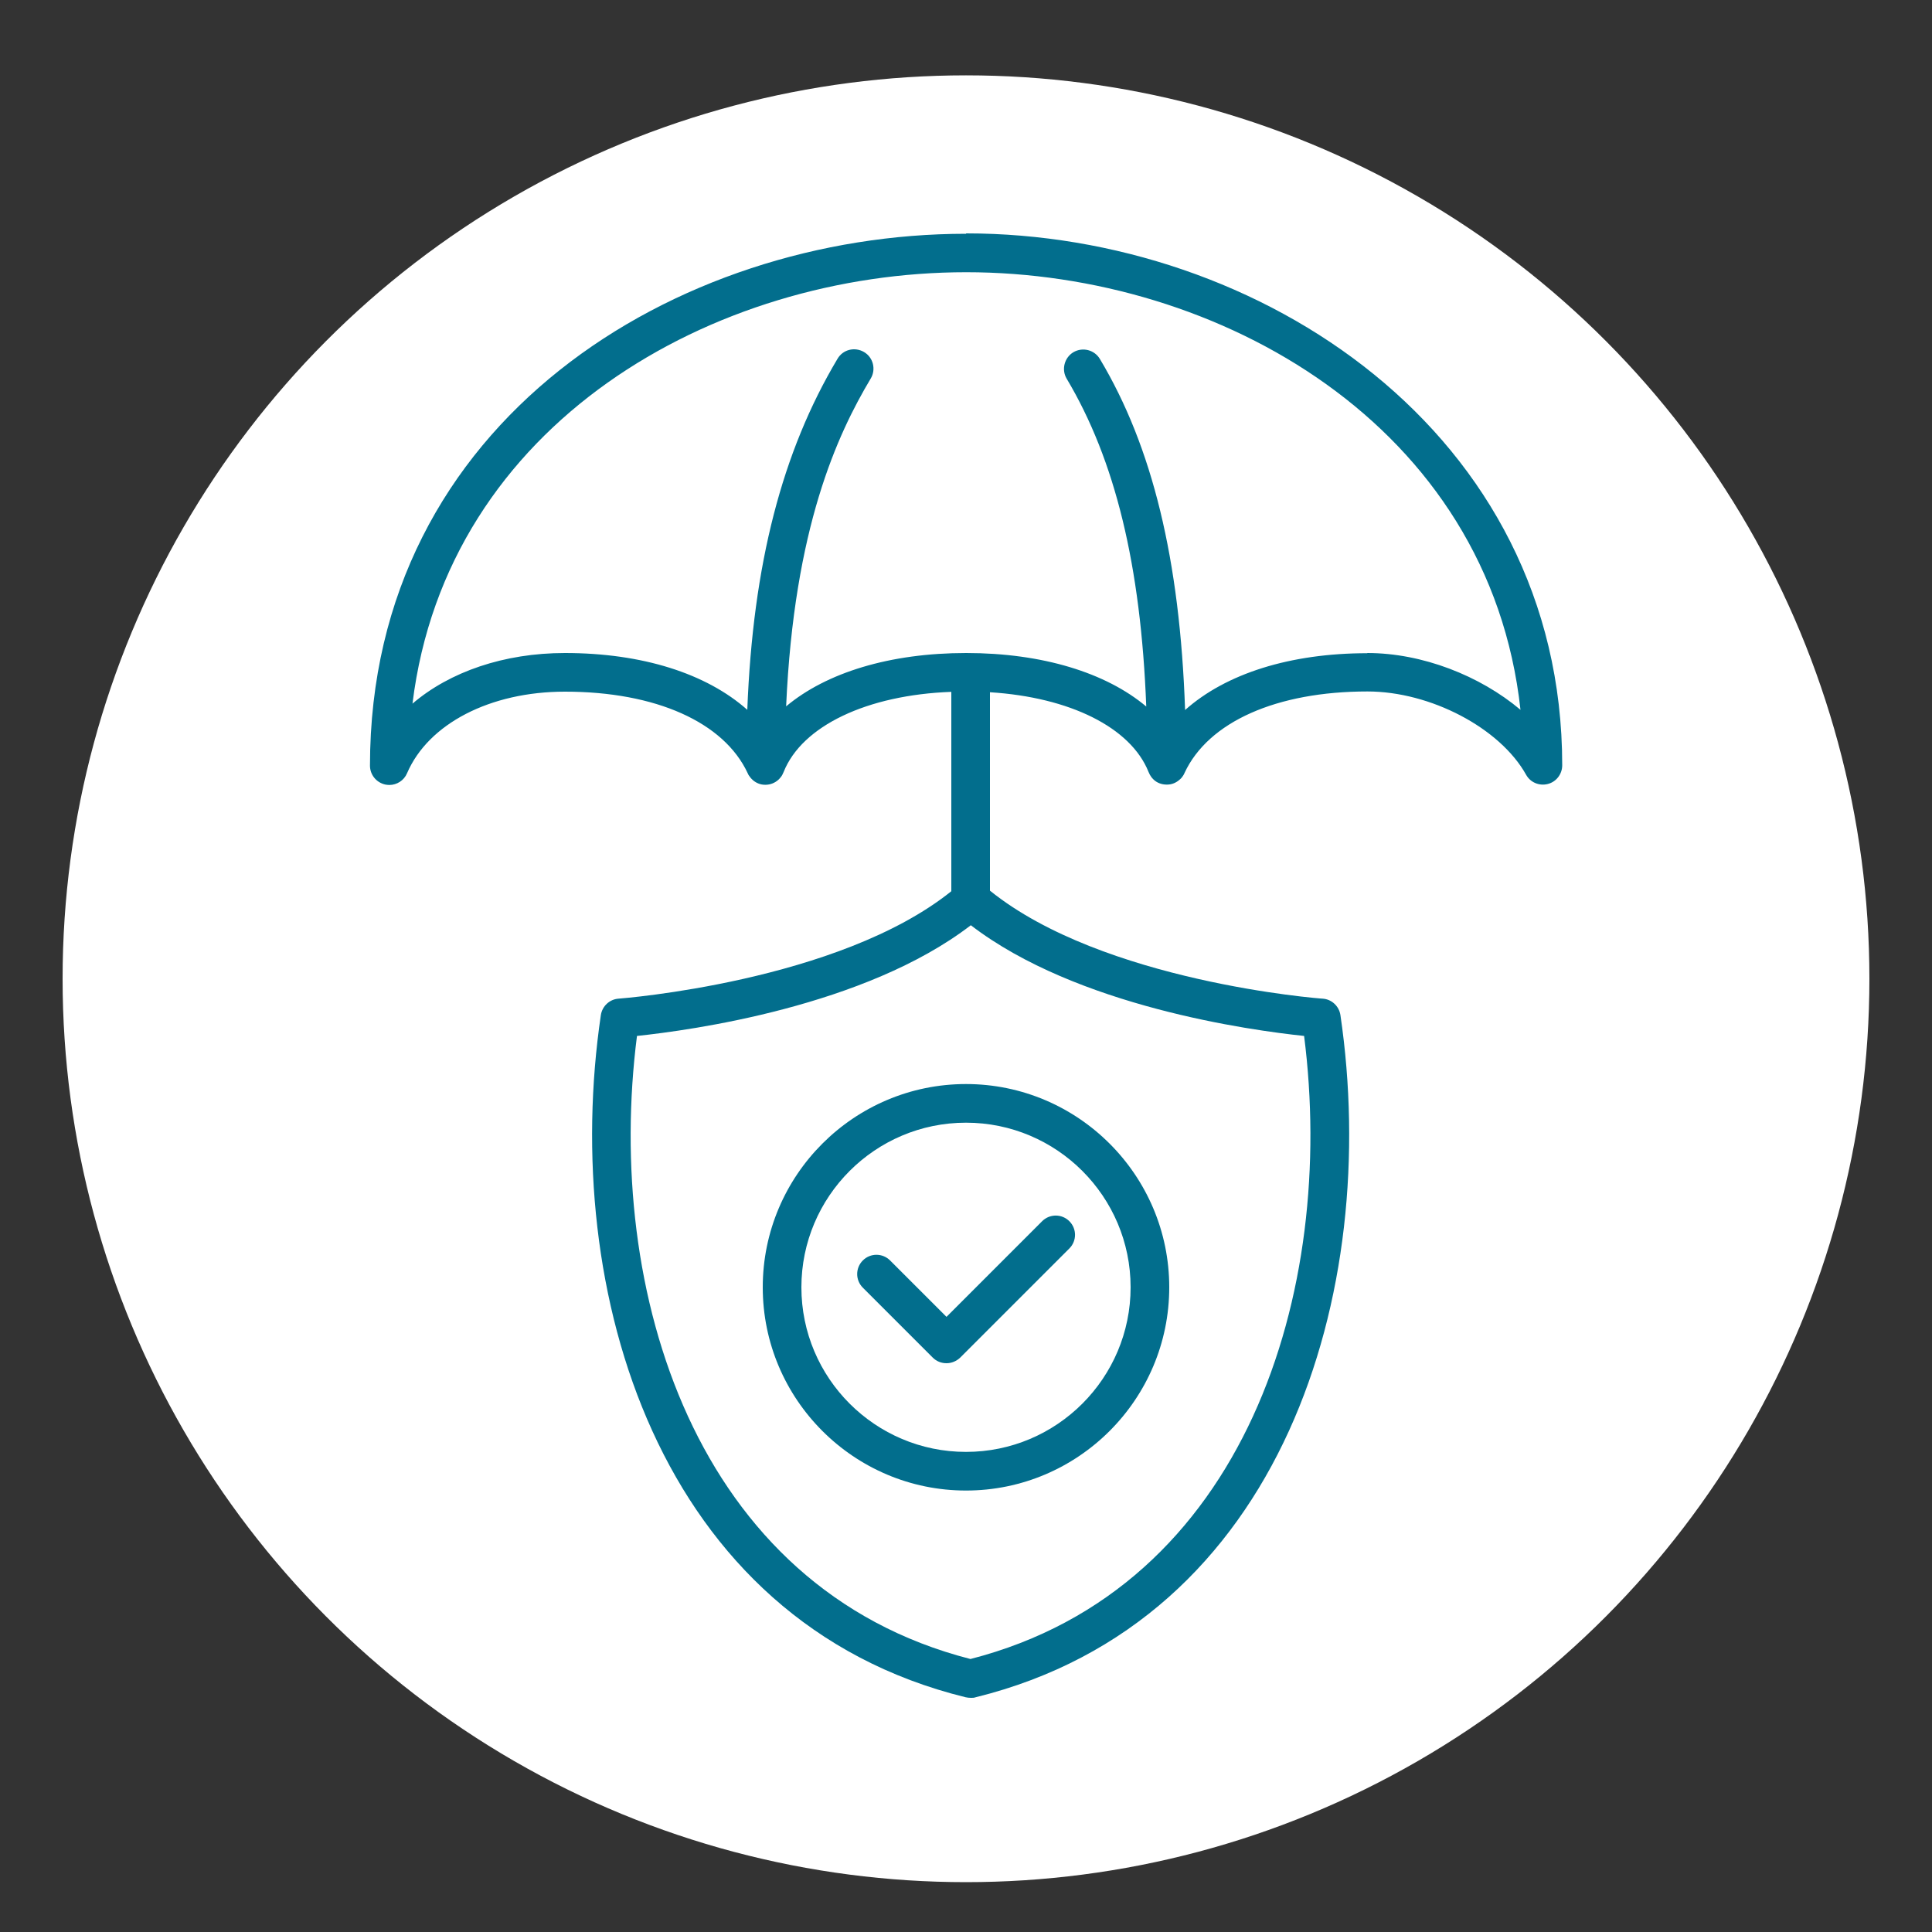
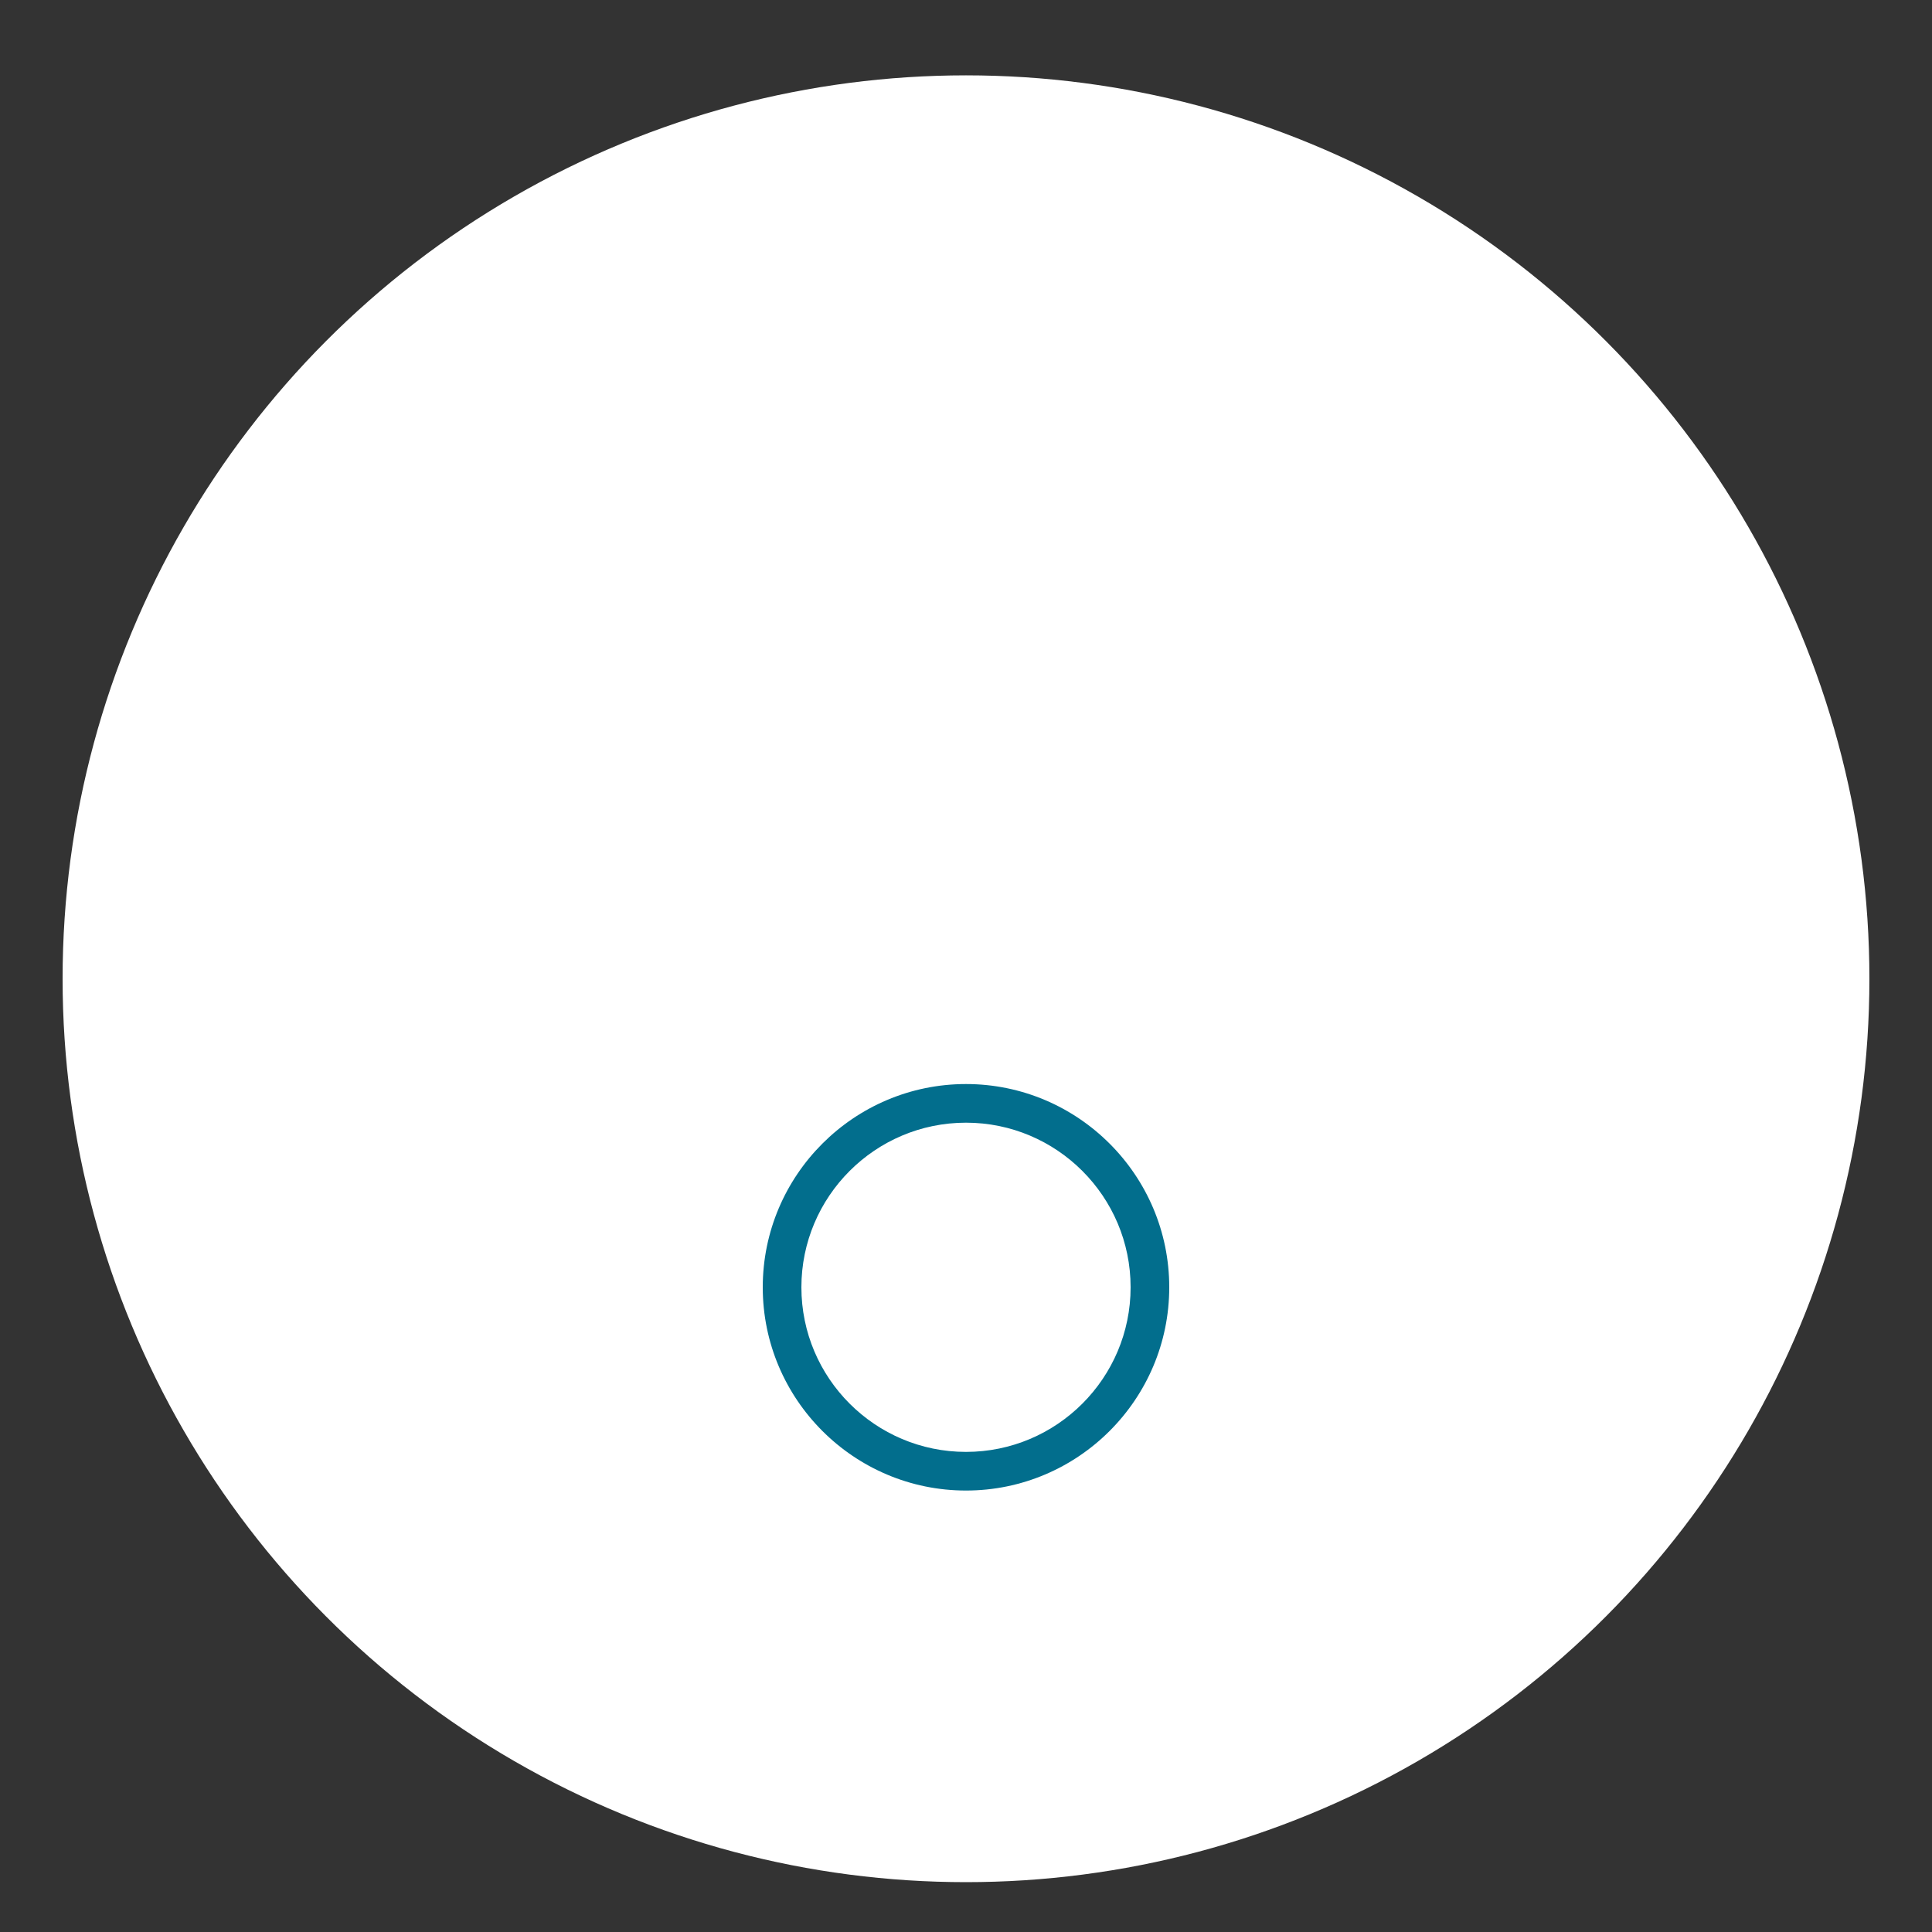
<svg xmlns="http://www.w3.org/2000/svg" id="Lag_1" data-name="Lag 1" viewBox="0 0 100 100">
  <rect x="0" y="0" width="100" height="100" fill="#333333" stroke="none" />
  <defs>
    <style>
      .cls-1 {
        fill: #fff;
      }

      .cls-2 {
        fill: #026e8d;
      }
    </style>
  </defs>
  <circle class="cls-1" cx="50" cy="50.66" r="46.76" />
  <g>
-     <path class="cls-2" d="M50,12.1c-14.96,0-30.85,9.65-30.85,27.53,0,.47.33.88.8.98.07.01.13.02.2.02.39,0,.76-.23.92-.61,1.1-2.56,4.3-4.22,8.17-4.22,4.7,0,8.23,1.58,9.46,4.22.03.08.08.15.13.21.04.06.1.11.15.16.17.14.38.23.62.23h.02c.26,0,.49-.1.67-.26.04-.04.08-.08.11-.12.07-.08.12-.18.16-.28.95-2.39,4.32-3.99,8.68-4.15v10.32c-5.85,4.69-17.1,5.55-17.22,5.56-.47.03-.85.39-.92.85-2.1,14.25,2.91,31.38,18.88,35.31.08.02.2.03.28.03s.16,0,.24-.03c15.97-3.94,20.98-21.06,18.88-35.31-.07-.46-.45-.82-.92-.85-.12,0-11.37-.87-17.22-5.59v-10.27c4.13.26,7.29,1.82,8.21,4.13.04.1.09.19.15.27.04.05.08.09.12.13.17.16.41.25.66.25h.04c.24,0,.46-.1.63-.25.05-.04.09-.08.13-.13.05-.07.1-.14.13-.22,1.23-2.65,4.77-4.22,9.47-4.22,3.26,0,6.86,1.89,8.21,4.31.22.4.68.59,1.12.48.44-.11.75-.51.75-.97,0-17.23-15.68-27.53-30.85-27.53ZM50.23,85.87c-14.3-3.67-18.94-19.09-17.26-32.25,2.76-.29,11.8-1.52,17.28-5.73,5.48,4.21,14.49,5.44,17.25,5.73,1.68,13.15-2.97,28.58-17.27,32.25ZM70.77,33.81c-4,0-7.32,1.06-9.43,2.94-.27-7.79-1.69-13.62-4.41-18.17-.28-.47-.89-.63-1.37-.35-.47.28-.63.9-.35,1.37,2.51,4.21,3.84,9.66,4.12,16.97-2.08-1.75-5.38-2.77-9.32-2.77s-7.23,1.01-9.32,2.76c.41-9.25,2.65-14.07,4.38-16.97.28-.47.13-1.09-.35-1.37-.48-.28-1.09-.13-1.37.35-2.87,4.81-4.38,10.64-4.67,18.17-2.12-1.88-5.44-2.94-9.44-2.94-3.15,0-5.96.97-7.89,2.62,1.78-14.53,15.6-22.33,28.66-22.33s27.08,7.91,28.69,22.65c-2.1-1.77-5.09-2.94-7.93-2.94Z" />
    <path class="cls-2" d="M39.48,66.63c0,5.8,4.72,10.52,10.52,10.52s10.52-4.72,10.52-10.52-4.72-10.52-10.52-10.52-10.52,4.72-10.52,10.52ZM58.52,66.63c0,4.7-3.82,8.52-8.52,8.52s-8.52-3.82-8.52-8.52,3.82-8.52,8.52-8.52,8.52,3.82,8.52,8.52Z" />
-     <path class="cls-2" d="M46.07,65.24c-.39-.39-1.02-.39-1.41,0s-.39,1.02,0,1.41l3.62,3.62c.19.19.44.29.71.29s.52-.11.71-.29l5.65-5.65c.39-.39.39-1.02,0-1.41s-1.02-.39-1.41,0l-4.95,4.95-2.91-2.91Z" />
  </g>
</svg>